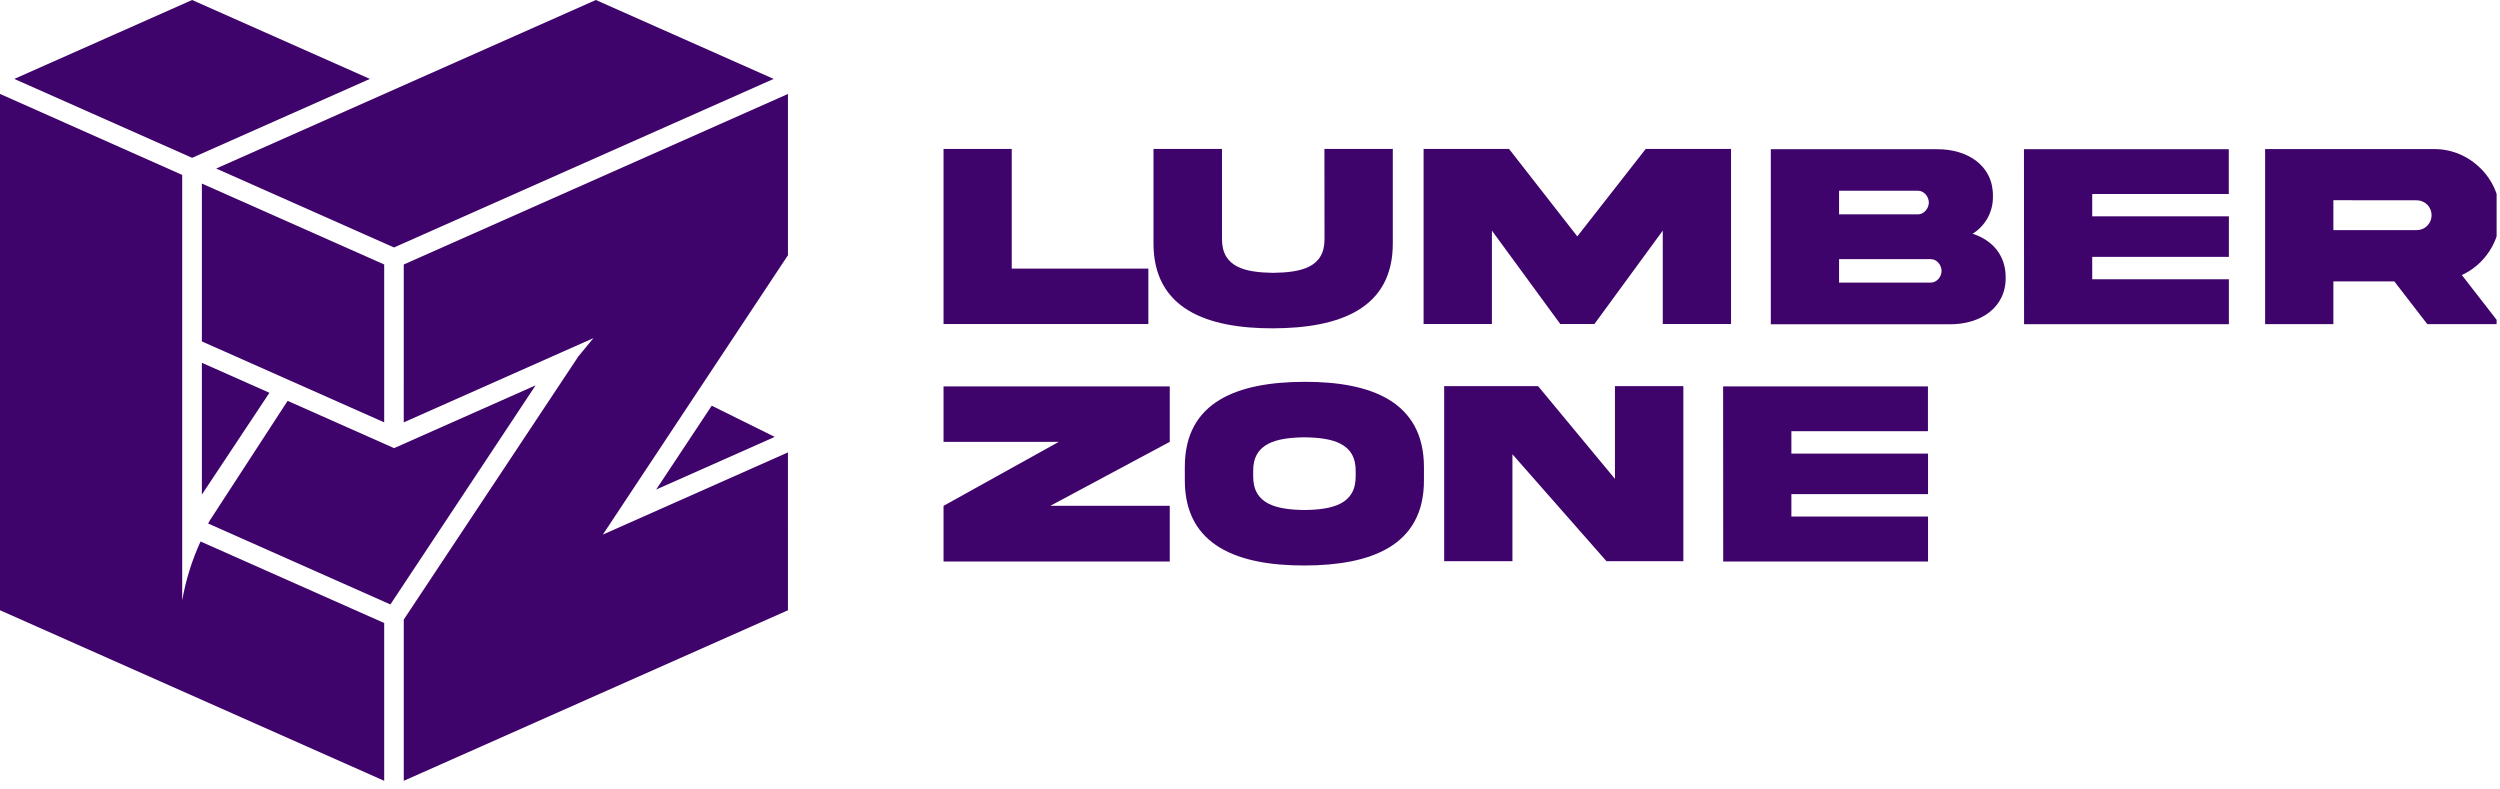
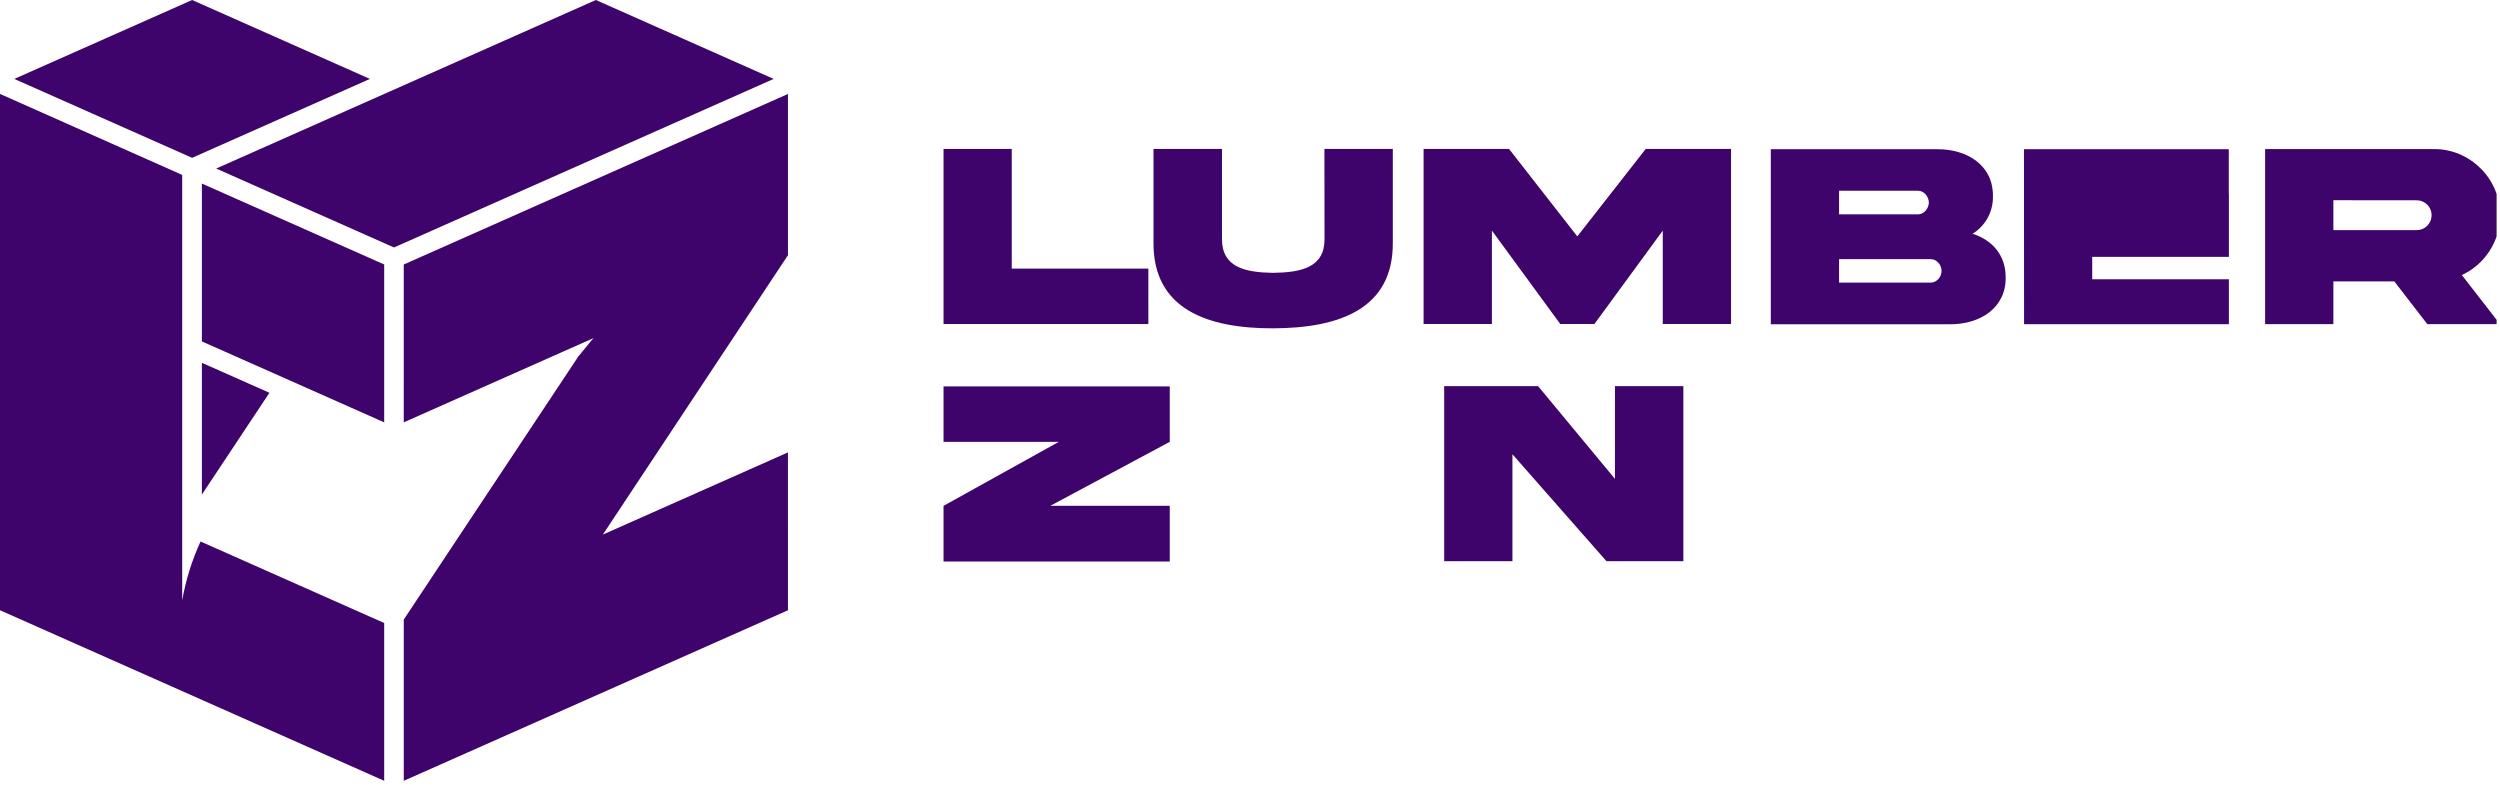
<svg xmlns="http://www.w3.org/2000/svg" width="152" height="48" viewBox="0 0 152 48" fill="none">
  <g clip-path="url(#clip0_254_821)">
    <g clip-path="url(#clip1_254_821)">
      <path d="M61.514 9.056V16.331H69.82V19.701H57.367V9.056H61.514Z" fill="#3F046B" />
      <path d="M80.525 9.056H84.683V14.774C84.699 18.798 81.403 19.951 77.407 19.962C73.411 19.973 70.12 18.798 70.132 14.774V9.056H74.297V14.512C74.282 16.263 75.714 16.565 77.417 16.589C79.113 16.565 80.554 16.263 80.53 14.512L80.525 9.056Z" fill="#3F046B" />
      <path d="M86.554 9.056H91.75L95.9 14.373L100.059 9.056H105.247V19.701H101.096V14.021L96.939 19.701H94.865L90.708 14.021V19.701H86.554V9.056Z" fill="#3F046B" />
      <path d="M121.945 16.857C121.969 18.718 120.406 19.716 118.571 19.716H107.665V9.072H117.787C119.631 9.064 121.194 10.074 121.17 11.922C121.182 12.379 121.074 12.83 120.858 13.232C120.641 13.634 120.322 13.971 119.934 14.212C121.138 14.601 121.945 15.518 121.945 16.857ZM111.815 11.598V13.032H116.622C116.979 13.032 117.273 12.667 117.273 12.312C117.273 11.956 116.979 11.598 116.622 11.598H111.815ZM117.399 17.182C117.756 17.182 118.048 16.825 118.048 16.47C118.048 16.114 117.756 15.756 117.399 15.756H111.815V17.182H117.399Z" fill="#3F046B" />
-       <path d="M123.057 9.072H135.51V11.797H127.207V13.152H135.516V15.616H127.207V16.979H135.516V19.71H123.063L123.057 9.072Z" fill="#3F046B" />
+       <path d="M123.057 9.072H135.51V11.797H127.207H135.516V15.616H127.207V16.979H135.516V19.71H123.063L123.057 9.072Z" fill="#3F046B" />
      <path d="M147.977 9.064C150.171 9.04 152.034 10.883 151.999 13.087C152.007 13.86 151.784 14.619 151.359 15.265C150.948 15.9 150.366 16.406 149.68 16.723L151.999 19.709H147.581L145.576 17.111H141.869V19.709H137.719V9.064H147.977ZM141.869 12.173V13.992H146.93C147.049 13.993 147.168 13.97 147.278 13.925C147.388 13.88 147.489 13.813 147.573 13.729C147.658 13.645 147.725 13.545 147.771 13.435C147.817 13.325 147.841 13.207 147.841 13.088C147.842 12.968 147.819 12.85 147.773 12.739C147.728 12.628 147.661 12.527 147.576 12.443C147.491 12.358 147.39 12.291 147.28 12.246C147.169 12.2 147.05 12.178 146.93 12.178L141.869 12.173Z" fill="#3F046B" />
      <path d="M57.367 26.864V23.492H71.121V26.864L63.858 30.754H71.121V34.14H57.367V30.756L64.373 26.864H57.367Z" fill="#3F046B" />
-       <path d="M86.576 28.411V29.187C86.592 33.211 83.313 34.375 79.313 34.382C75.313 34.389 72.026 33.211 72.037 29.187V28.411C72.022 24.38 75.302 23.224 79.313 23.215C83.325 23.207 86.576 24.388 86.576 28.411ZM82.426 28.664C82.45 26.93 81.007 26.613 79.313 26.589C77.61 26.613 76.169 26.93 76.193 28.664V28.925C76.169 30.669 77.61 30.985 79.313 31.009C81.007 30.985 82.45 30.669 82.426 28.925V28.664Z" fill="#3F046B" />
      <path d="M98.189 23.477H102.348V34.122H97.675L91.956 27.619V34.122H87.806V23.477H93.516L98.189 29.116V23.477Z" fill="#3F046B" />
-       <path d="M104.766 23.492H117.219V26.217H108.916V27.579H117.224V30.042H108.916V31.405H117.224V34.14H104.771L104.766 23.492Z" fill="#3F046B" />
      <path d="M35.167 21.666L24.549 37.669V47.473L47.908 37.103L47.907 27.506L36.653 32.503L47.908 15.517V5.713L24.549 16.081L24.548 25.679L36.081 20.558L35.167 21.666Z" fill="#3F046B" />
      <path d="M11.078 36.505V10.636L10.925 10.567L0 5.711V37.103L23.359 47.473V37.879L12.193 32.923C11.669 34.065 11.295 35.268 11.078 36.505Z" fill="#3F046B" />
      <path d="M12.274 22.058V30.07L16.381 23.881L12.274 22.058Z" fill="#3F046B" />
      <path d="M12.906 21.039L23.359 25.679V16.081L12.274 11.161V20.758L12.906 21.039Z" fill="#3F046B" />
      <path d="M23.954 15.046L47.038 4.798L36.228 0L13.144 10.247L23.954 15.046Z" fill="#3F046B" />
-       <path d="M17.488 24.372L12.744 31.663C12.714 31.718 12.684 31.773 12.656 31.831L23.736 36.75L32.565 23.429L23.96 27.247L23.817 27.183L17.488 24.372Z" fill="#3F046B" />
-       <path d="M39.895 29.764L47.104 26.563L43.273 24.666L39.895 29.764Z" fill="#3F046B" />
      <path d="M22.489 4.798L11.68 0L0.869 4.798L11.68 9.596L22.489 4.798Z" fill="#3F046B" />
    </g>
  </g>
  <defs>
    <clipPath id="clip0_254_821">
      <rect width="152" height="48" fill="white" />
    </clipPath>
    <clipPath id="clip1_254_821">
      <rect width="151.794" height="48" fill="white" />
    </clipPath>
  </defs>
</svg>